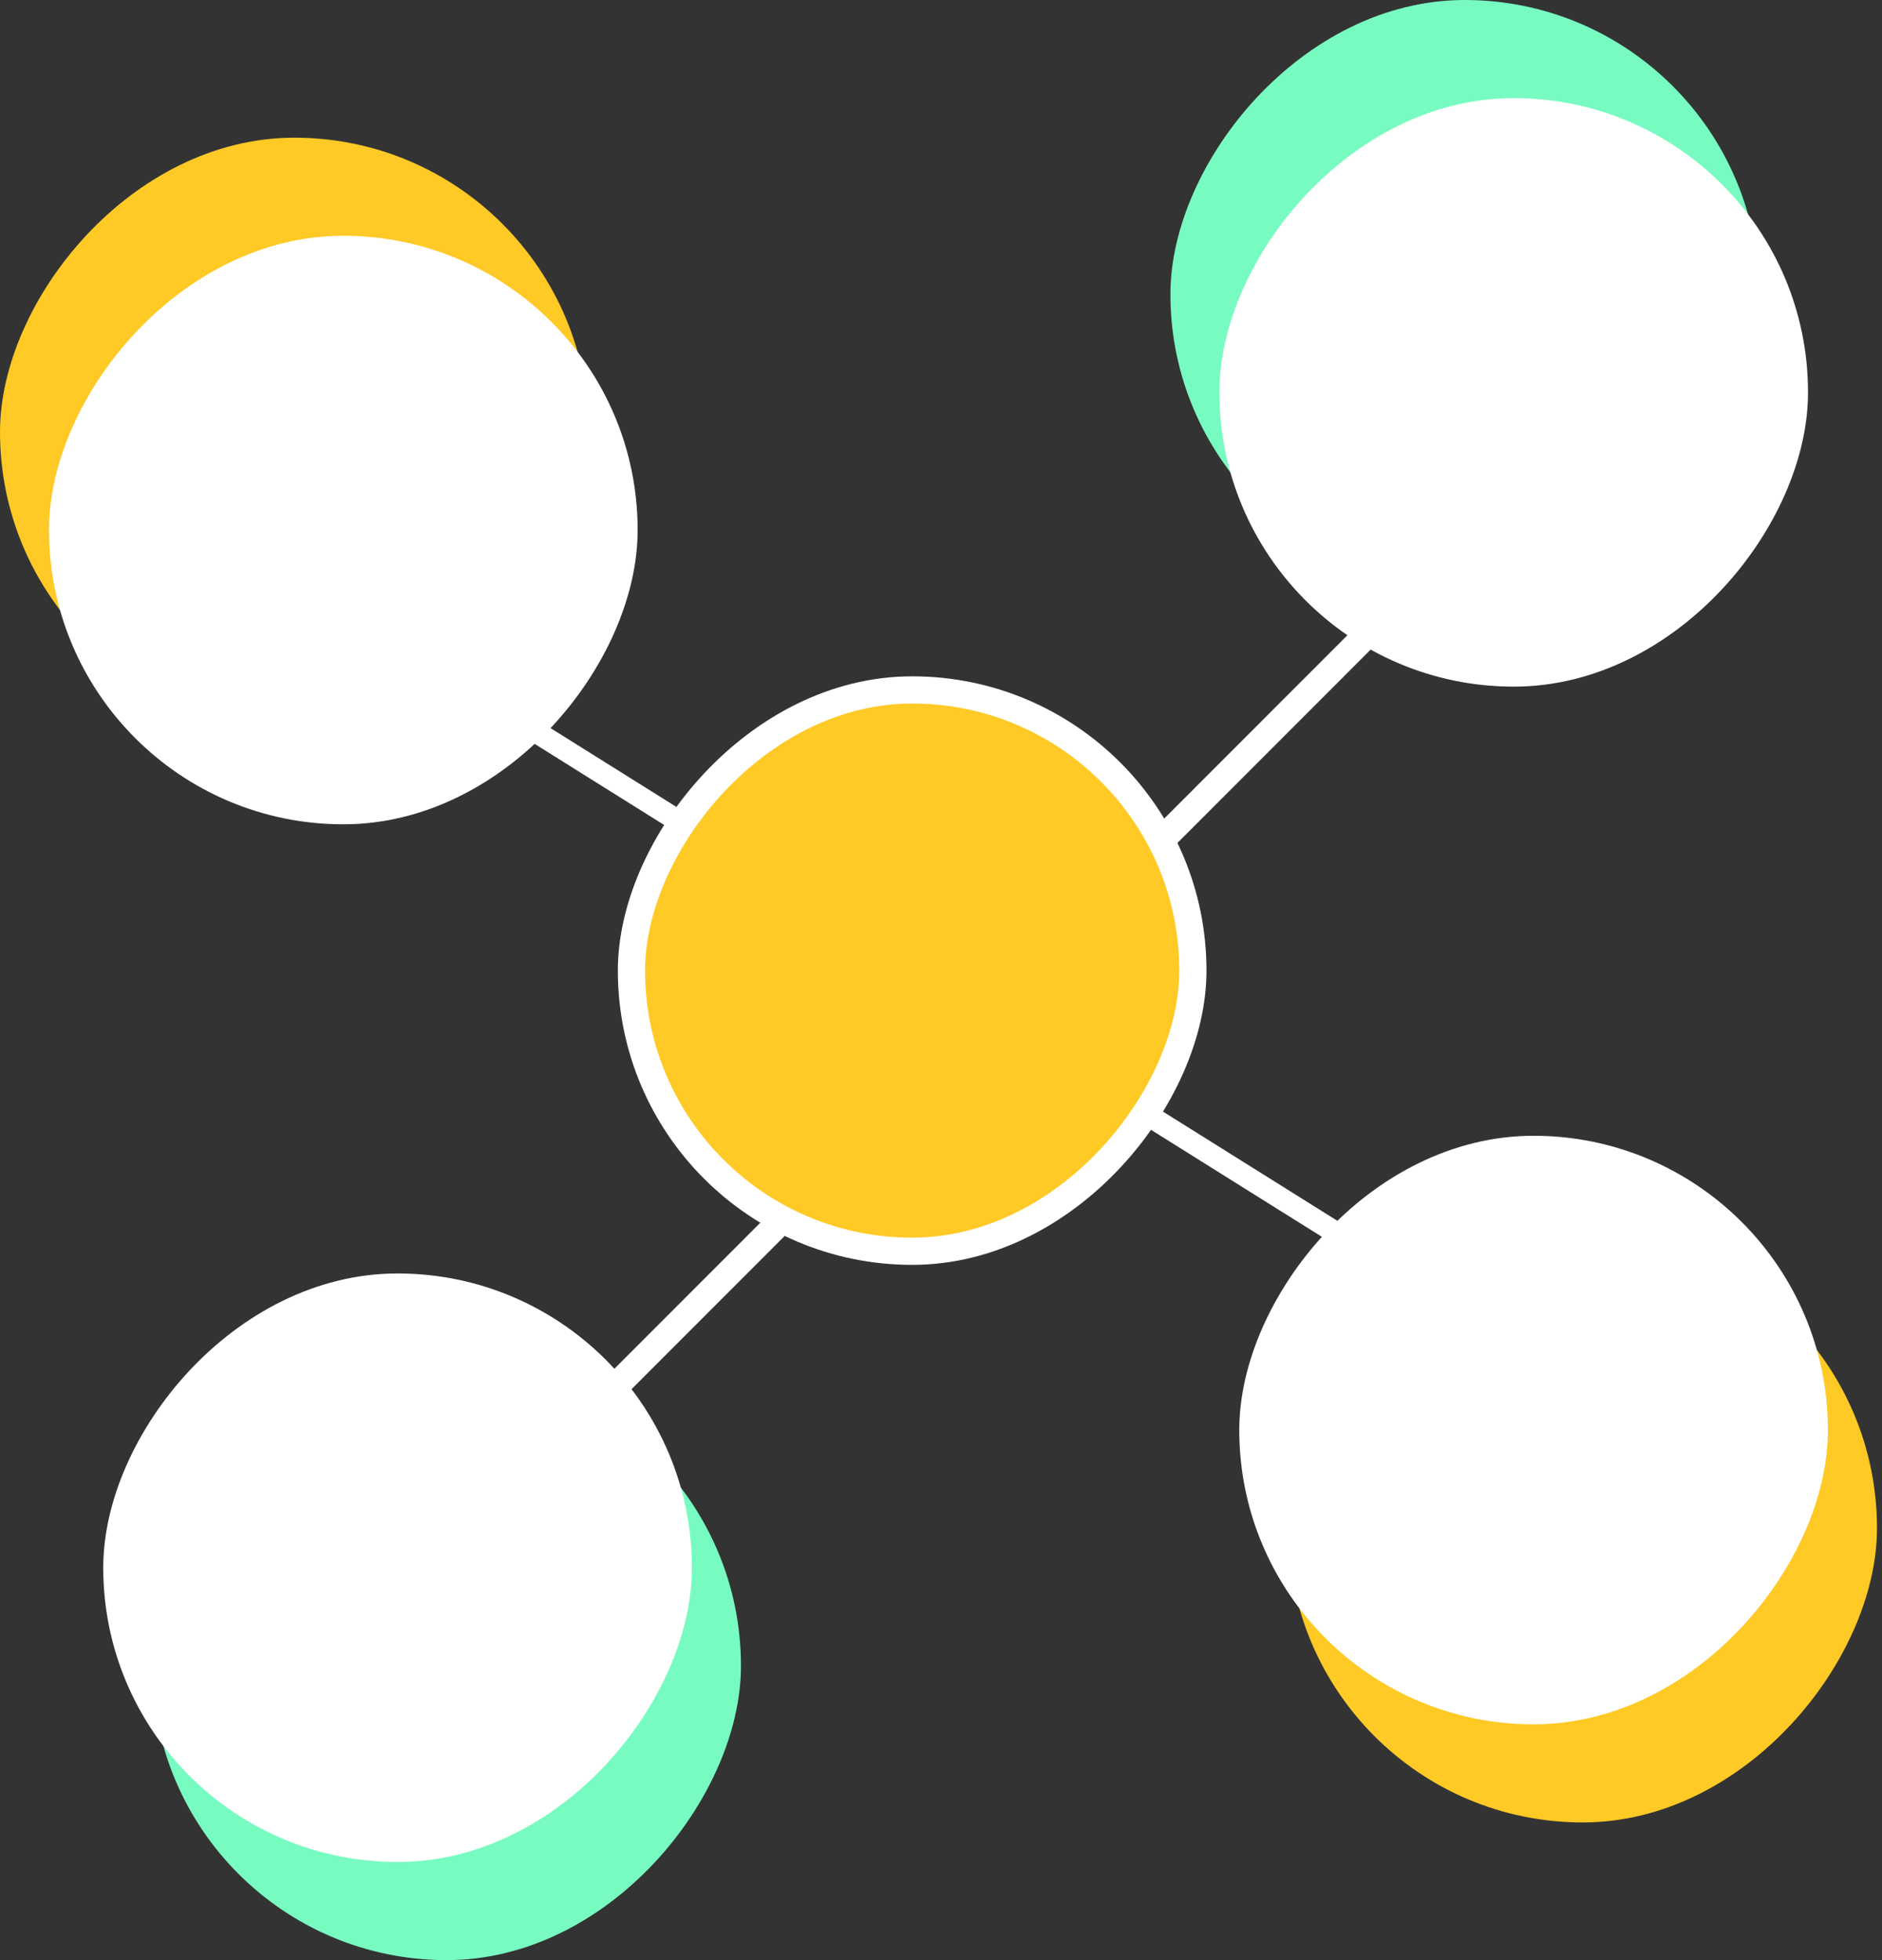
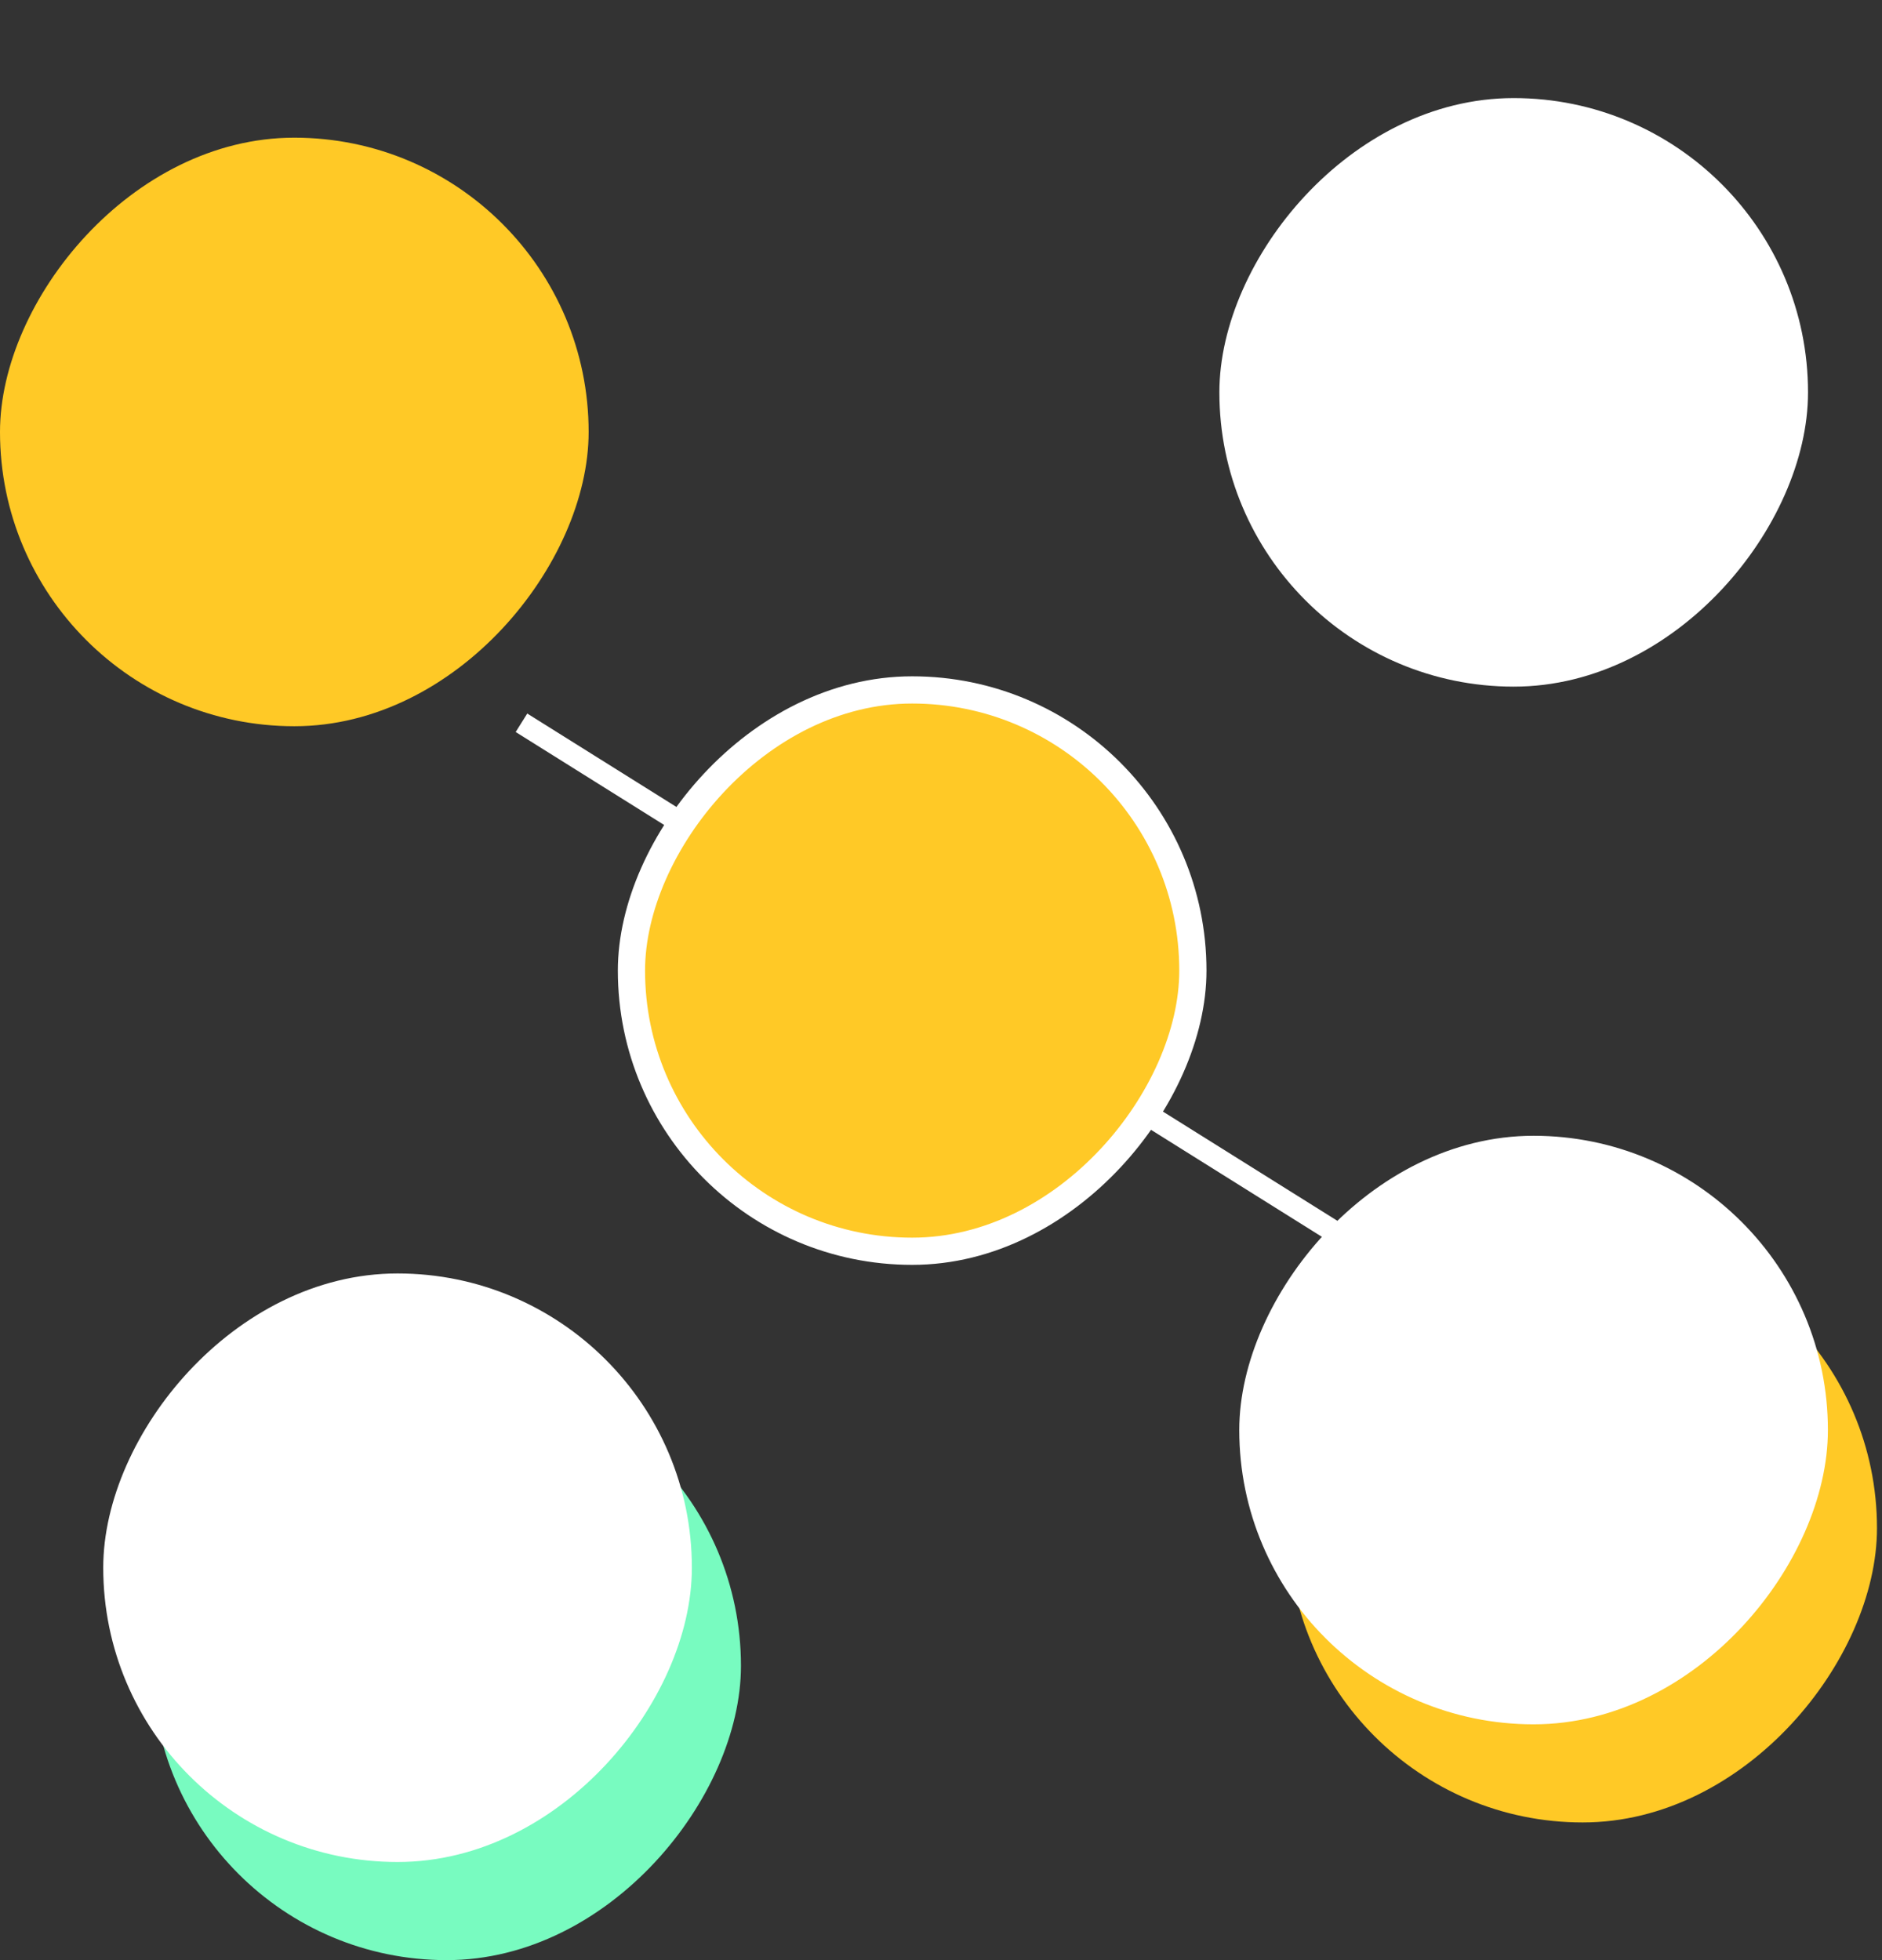
<svg xmlns="http://www.w3.org/2000/svg" width="48" height="50" viewBox="0 0 48 50" fill="none">
  <rect x="0" y="0" width="48" height="50" fill="#333333" stroke="none" />
  <path d="M34.876 31.949L13.3 18.437" stroke="white" stroke-width="0.556" />
-   <path d="M14.533 36.532L36.122 14.926" stroke="white" stroke-width="0.678" />
  <rect width="15.013" height="15.013" rx="7.507" transform="matrix(1 0 0 -1 3.885 50)" fill="#78FBC0" />
-   <rect width="15.013" height="15.013" rx="7.507" transform="matrix(-1 -8.74228e-08 -8.74228e-08 1 44.864 0)" fill="#78FBC0" />
  <rect x="0.347" y="-0.347" width="14.319" height="14.319" rx="7.159" transform="matrix(1 0 0 -1 2.633 46.803)" fill="white" stroke="white" stroke-width="0.694" />
  <rect x="-0.347" y="0.347" width="14.319" height="14.319" rx="7.159" transform="matrix(-1 -8.74228e-08 -8.74228e-08 1 45.419 2.502)" fill="white" stroke="white" stroke-width="0.694" />
  <rect x="-0.347" y="0.347" width="14.319" height="14.319" rx="7.159" transform="matrix(-1 -8.74228e-08 -8.74228e-08 1 30.077 17.252)" fill="#FFC926" stroke="white" stroke-width="0.694" />
  <rect width="15.013" height="15.013" rx="7.507" transform="matrix(1 0 0 -1 32.859 46.488)" fill="#FFC926" />
  <rect width="15.013" height="15.013" rx="7.507" transform="matrix(-1 -8.74228e-08 -8.74228e-08 1 15.013 3.512)" fill="#FFC926" />
  <rect x="0.347" y="-0.347" width="14.319" height="14.319" rx="7.159" transform="matrix(1 0 0 -1 31.607 43.291)" fill="white" stroke="white" stroke-width="0.694" />
-   <rect x="-0.347" y="0.347" width="14.319" height="14.319" rx="7.159" transform="matrix(-1 -8.74228e-08 -8.74228e-08 1 15.569 6.014)" fill="white" stroke="white" stroke-width="0.694" />
</svg>